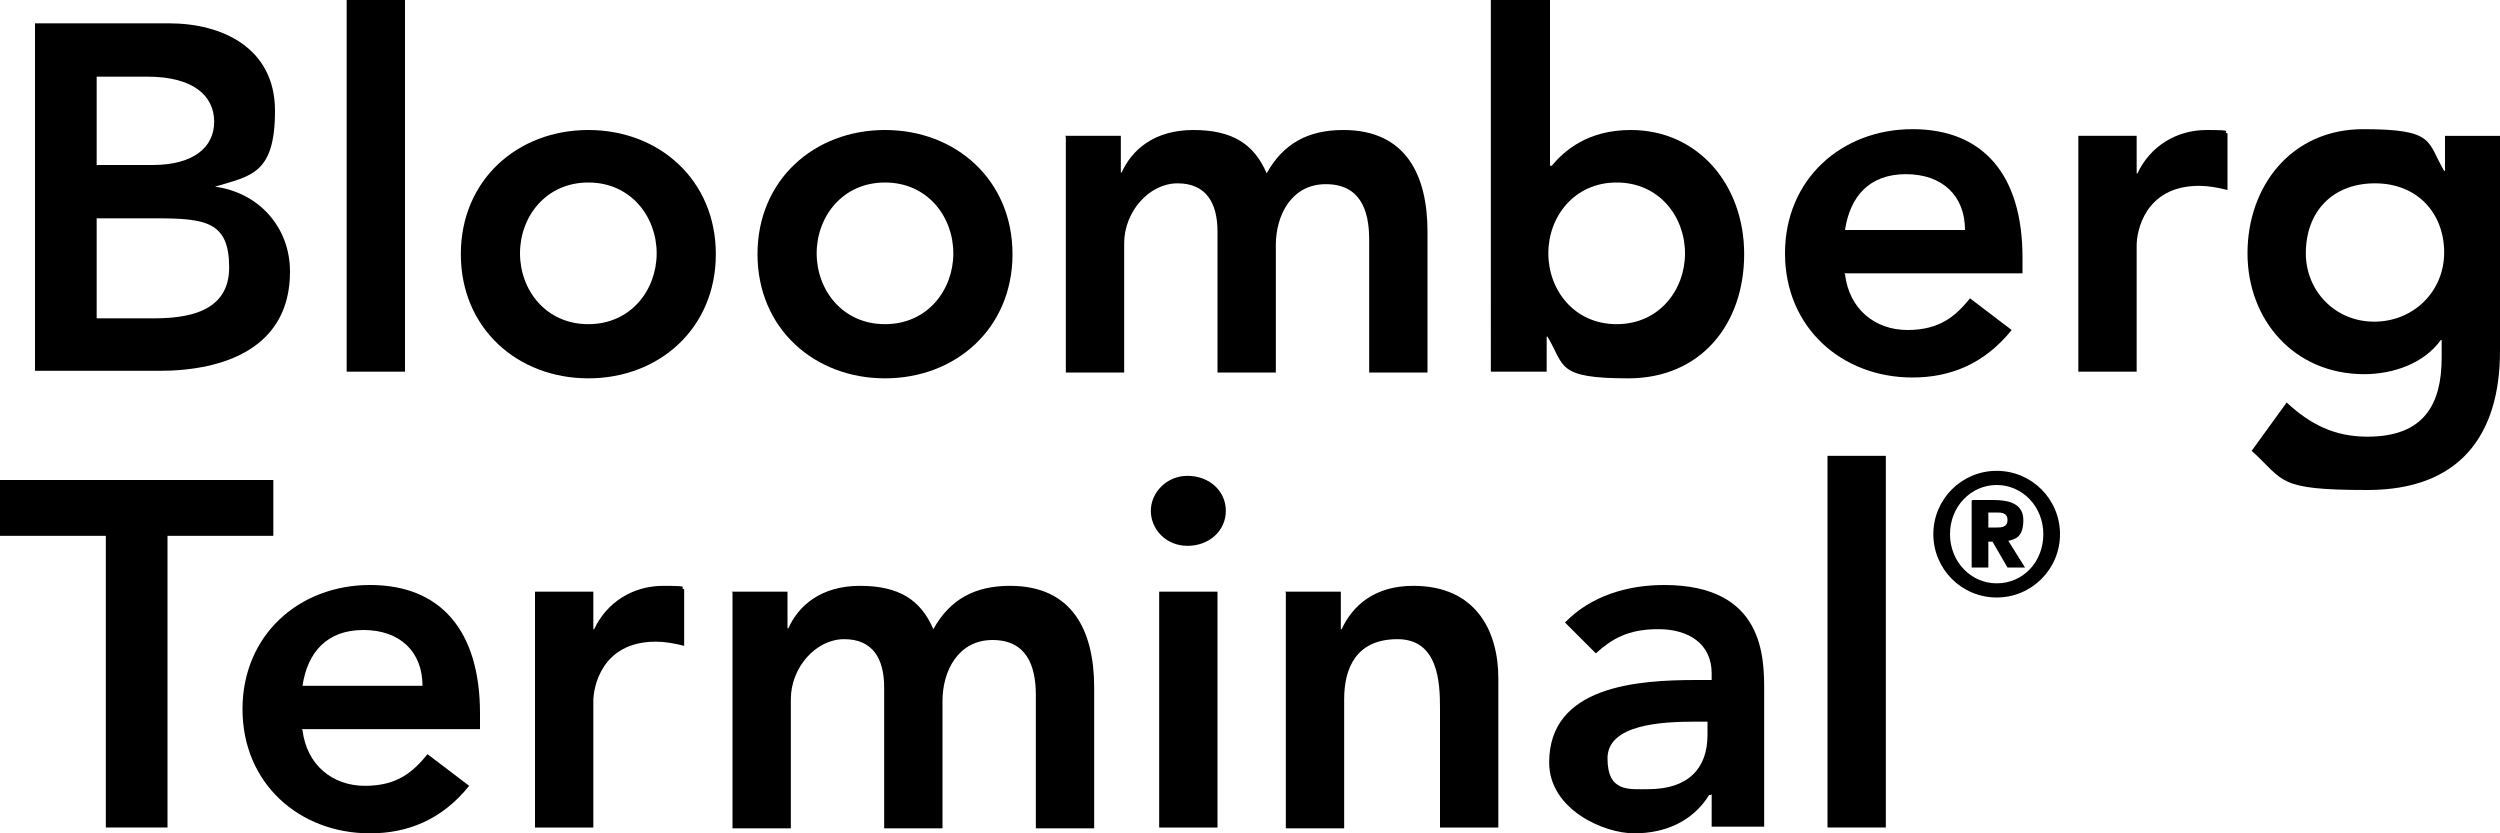
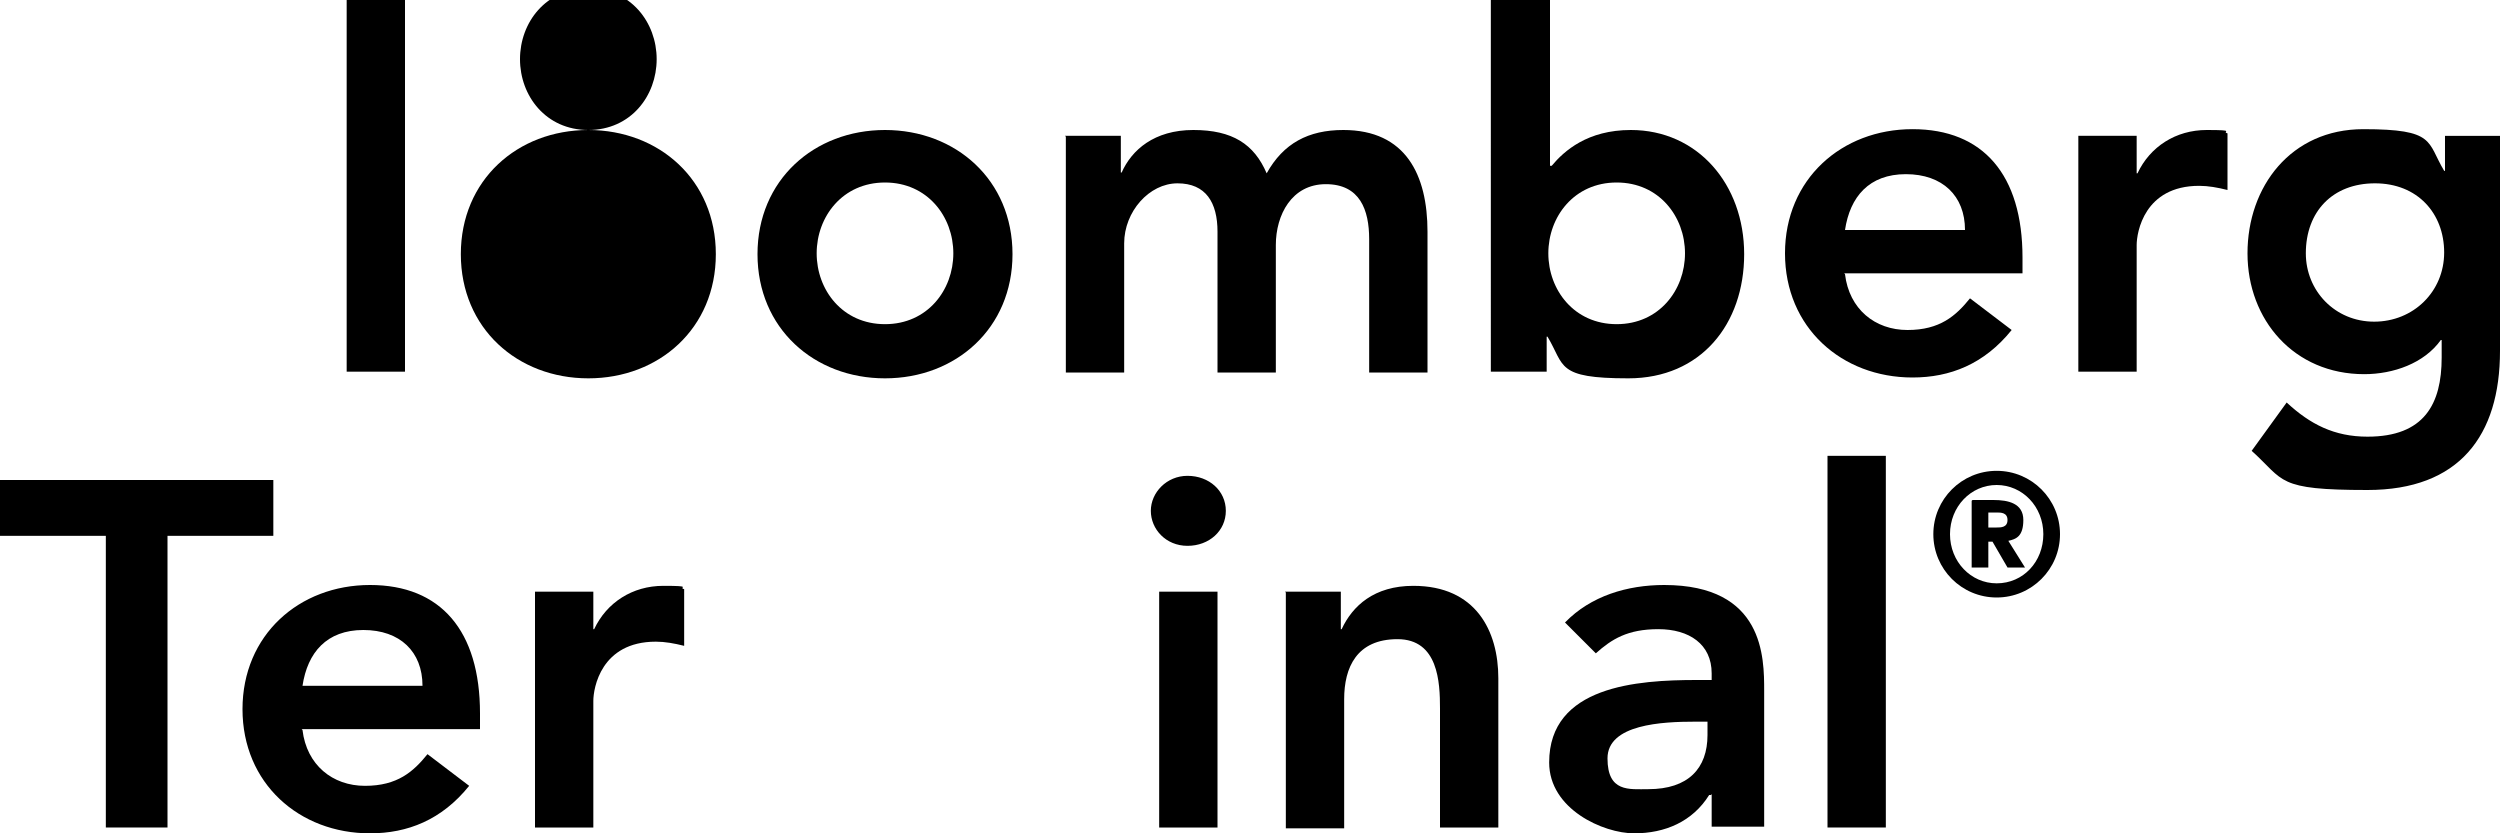
<svg xmlns="http://www.w3.org/2000/svg" id="Layer_1" viewBox="0 0 300 100">
-   <path d="M4.2,2.8h16.1c6.3,0,12.7,2.9,12.7,10.5s-2.9,7.8-7.2,9.1h0c5.2.7,9,4.8,9,10.2,0,9.1-7.8,11.9-15.7,11.9H4.2V2.8ZM11.6,19.8h6.7c4.9,0,7.4-2.1,7.4-5.2s-2.5-5.4-8-5.4h-6.1v10.6ZM11.6,38.2h6.8c3.8,0,9.1-.6,9.1-6.1s-2.8-5.9-8.8-5.9h-7.1v12Z" />
  <path d="M41.6,0h7v44.6h-7V0Z" />
-   <path d="M70.6,15.6c8.5,0,15.3,6,15.3,14.9s-6.8,14.9-15.3,14.9-15.3-6-15.3-14.9,6.8-14.9,15.3-14.9ZM70.6,38.9c5.1,0,8.2-4.1,8.2-8.5s-3.1-8.5-8.2-8.5-8.2,4.1-8.2,8.5,3.1,8.5,8.2,8.5Z" />
+   <path d="M70.6,15.6c8.5,0,15.3,6,15.3,14.9s-6.8,14.9-15.3,14.9-15.3-6-15.3-14.9,6.8-14.9,15.3-14.9Zc5.1,0,8.2-4.1,8.2-8.5s-3.1-8.5-8.2-8.5-8.2,4.1-8.2,8.5,3.1,8.5,8.2,8.5Z" />
  <path d="M106.2,15.6c8.5,0,15.3,6,15.3,14.9s-6.8,14.9-15.3,14.9-15.3-6-15.3-14.9,6.8-14.9,15.3-14.9ZM106.2,38.9c5.1,0,8.2-4.1,8.2-8.5s-3.1-8.5-8.2-8.5-8.2,4.1-8.2,8.5,3.1,8.5,8.2,8.5Z" />
  <path d="M127.8,16.3h6.7v4.4h.1c1.2-2.7,3.9-5.1,8.6-5.1s7.3,1.7,8.8,5.2c2-3.6,5-5.2,9.2-5.2,7.5,0,10.1,5.4,10.1,12.2v16.9h-7v-16c0-3.5-1.1-6.6-5.2-6.6s-6,3.7-6,7.3v15.3h-7v-16.9c0-3.5-1.4-5.8-4.8-5.8s-6.4,3.4-6.4,7.2v15.5h-7v-28.3Z" />
  <path d="M179,0h7v19.9h.2c1.5-1.8,4.3-4.3,9.5-4.3,8,0,13.6,6.5,13.6,14.9s-5.2,14.9-13.9,14.9-7.6-1.5-9.7-5h-.1v4.2h-6.7V0ZM194,21.9c-5.1,0-8.2,4.1-8.2,8.5s3.1,8.5,8.2,8.5,8.2-4.1,8.2-8.5-3.1-8.5-8.2-8.5Z" />
  <path d="M221.4,32.9c.5,4.2,3.6,6.7,7.5,6.7s5.8-1.7,7.5-3.8l5,3.8c-3.3,4.1-7.4,5.7-11.9,5.7-8.5,0-15.3-6-15.3-14.9s6.8-14.9,15.3-14.9,13.2,5.5,13.2,15.4v1.9h-21.4ZM235.8,27.6c0-4.1-2.7-6.7-7.1-6.7s-6.7,2.7-7.3,6.7h14.4Z" />
  <path d="M249.4,16.3h7v4.5h.1c1.5-3.2,4.6-5.2,8.3-5.2s1.7.2,2.5.4v6.8c-1.2-.3-2.3-.5-3.4-.5-6.6,0-7.5,5.6-7.5,7.1v15.2h-7v-28.3Z" />
  <path d="M300,16.3v25.8c0,10.2-4.9,16.7-15.9,16.7s-9.9-1.1-13.9-4.7l4.2-5.8c2.8,2.6,5.7,4.1,9.7,4.1,6.8,0,8.9-3.9,8.9-9.5v-2.1h-.1c-2,2.8-5.7,4.1-9.2,4.1-8.4,0-14-6.5-14-14.5s5.2-14.9,13.9-14.9,7.6,1.5,9.7,5h.1v-4.2h6.7ZM276.7,30.4c0,4.5,3.5,8.2,8.2,8.2s8.4-3.6,8.4-8.3-3.2-8.3-8.3-8.3-8.3,3.4-8.3,8.4Z" />
  <path d="M12.7,64.3H0v-6.7h32.8v6.7h-12.7v35h-7.4v-35Z" />
  <path d="M36.3,87.6c.5,4.2,3.6,6.7,7.5,6.7s5.8-1.7,7.5-3.8l5,3.8c-3.3,4.1-7.4,5.7-11.9,5.7-8.5,0-15.3-6-15.3-14.9s6.8-14.9,15.3-14.9,13.2,5.5,13.2,15.4v1.9h-21.4ZM50.7,82.3c0-4.1-2.7-6.7-7.1-6.7s-6.7,2.7-7.3,6.7h14.4Z" />
  <path d="M64.2,71h7v4.5h.1c1.5-3.2,4.6-5.2,8.3-5.2s1.7.2,2.5.4v6.8c-1.2-.3-2.3-.5-3.4-.5-6.6,0-7.5,5.6-7.5,7.1v15.2h-7v-28.3Z" />
-   <path d="M87.8,71h6.7v4.4h.1c1.2-2.7,3.9-5.1,8.6-5.1s7.3,1.7,8.8,5.2c2-3.6,5-5.2,9.2-5.2,7.5,0,10.1,5.4,10.1,12.2v16.9h-7v-16c0-3.5-1.1-6.6-5.2-6.6s-6,3.7-6,7.3v15.3h-7v-16.9c0-3.5-1.4-5.8-4.8-5.8s-6.4,3.4-6.4,7.2v15.5h-7v-28.3Z" />
  <path d="M142.5,57.1c2.6,0,4.6,1.8,4.6,4.2s-2,4.2-4.6,4.2-4.4-2-4.4-4.2,1.9-4.2,4.4-4.2ZM139.1,71h7v28.3h-7v-28.3Z" />
  <path d="M154.2,71h6.7v4.5h.1c1.3-2.8,3.9-5.2,8.6-5.2,7.5,0,10.2,5.4,10.2,11.1v17.9h-7v-14.3c0-3.1-.2-8.3-5.1-8.3s-6.4,3.4-6.4,7.2v15.5h-7v-28.3Z" />
  <path d="M205.3,95.4h-.2c-2,3.2-5.3,4.6-9,4.6s-10.2-2.9-10.2-8.5c0-9.2,10.6-9.9,17.7-9.9h1.8v-.8c0-3.5-2.7-5.3-6.4-5.3s-5.6,1.2-7.5,2.9l-3.7-3.7c3.1-3.2,7.5-4.5,11.9-4.5,12,0,12,8.7,12,12.7v16.3h-6.3v-3.9ZM204.9,86.6h-1.5c-3.9,0-10.5.3-10.5,4.4s2.6,3.7,4.9,3.7c4.8,0,7.1-2.5,7.1-6.5v-1.6Z" />
  <path d="M219.3,54.7h7v44.6h-7v-44.6Z" />
  <path d="M239.6,56.5c4.2,0,7.6,3.4,7.6,7.6s-3.4,7.6-7.6,7.6-7.6-3.4-7.6-7.6,3.4-7.6,7.6-7.6ZM239.6,70c3.2,0,5.6-2.6,5.6-5.9s-2.5-5.9-5.6-5.9-5.6,2.6-5.6,5.9,2.5,5.9,5.6,5.9ZM236.7,60h2.5c1.8,0,3.6.4,3.6,2.4s-.9,2.3-1.8,2.5l2,3.2h-2.1l-1.8-3.1h-.5v3.1h-2v-8ZM238.6,63.3h1c.5,0,1.3,0,1.3-.9s-.8-.9-1.3-.9h-1v1.7Z" />
</svg>